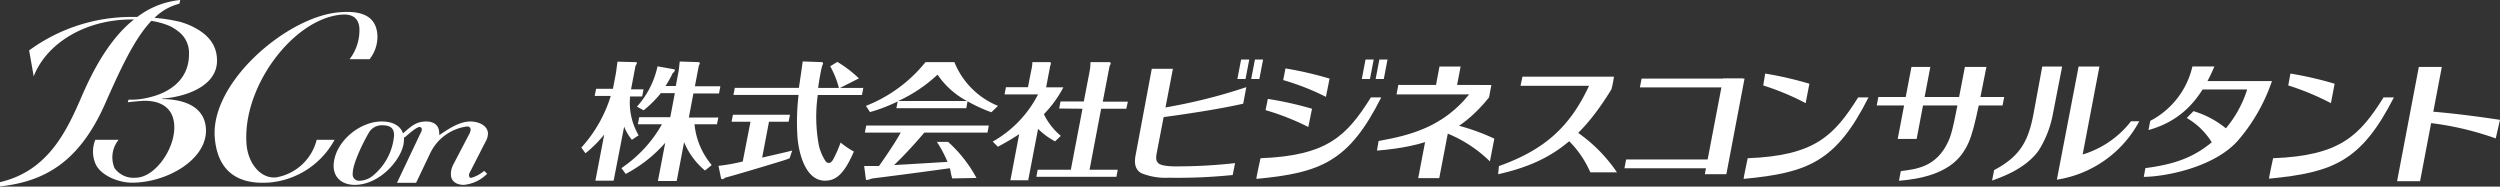
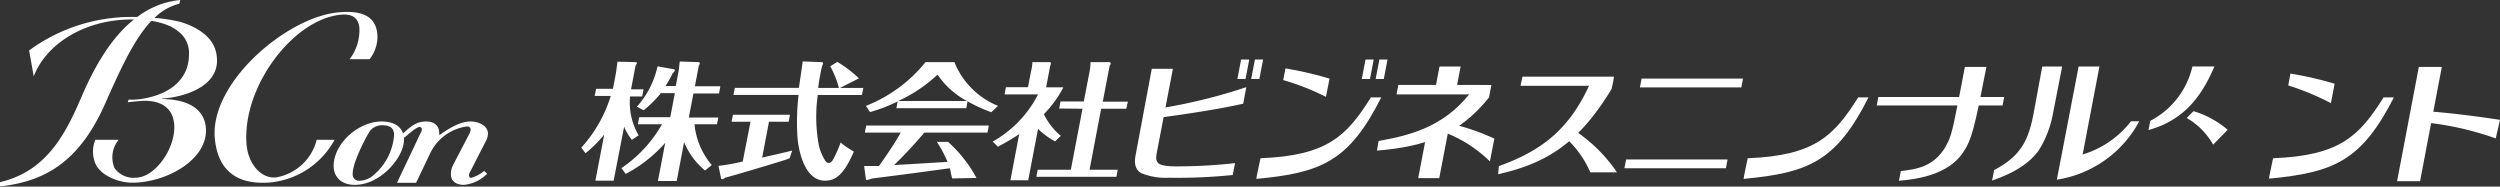
<svg xmlns="http://www.w3.org/2000/svg" viewBox="0 0 321.85 24.02">
  <rect x="0" y="0" width="321.85" height="24.02" fill="#333333" stroke="none" />
  <g id="e899acd4-98f7-49bf-871e-6a8e7a869887" data-name="レイヤー 2">
    <g id="a9dca42b-2ced-4d60-9406-7e51743c73ae" data-name="テキスト">
      <path d="M81.35,18a6.74,6.74,0,0,1-1-1.69L79,23.26H76.65l1.14-5.94a15.43,15.43,0,0,1-2.42,2.41L74.84,19a17.56,17.56,0,0,0,3.79-6.65H76.56l.18-.92h2.17l.41-2.15c0-.07.16-1.19.17-1.34L81.9,8c.09,0,.09.1.08.18a2.55,2.55,0,0,1-.17.32l-.57,3h1.61l-.18.92H81.12a8.25,8.25,0,0,0,1.1,5ZM80,21.64A16.69,16.69,0,0,0,85.22,16h-3.1l.17-.91h4l.59-3.1h-1.8a14.06,14.06,0,0,1-2.22,2.21L82,13.73a11.35,11.35,0,0,0,2.65-5.19l2.13.38a.13.13,0,0,1,.1.16.93.93,0,0,1-.28.35,14.35,14.35,0,0,1-.92,1.64H87l.34-1.78c.06-.34.12-.93.17-1.37L90,8a.18.18,0,0,1,.09.18,2.22,2.22,0,0,1-.13.31l-.5,2.62h3.28l-.17.92H89.27l-.59,3.1h3.8L92.3,16H89.41a9.57,9.57,0,0,0,2.22,5.25l-.87.7a9.41,9.41,0,0,1-2.69-3.65l-.95,5H84.7l.94-4.91a17.87,17.87,0,0,1-5.08,4Z" style="fill:#fff" />
      <path d="M98.12,20.29c.62-.15,3.32-.75,3.87-.91l-.34,1c-.47.18-.53.2-1.05.36-2.8.86-6.65,2-7.21,2.12-.28.2-.3.21-.37.21a.46.46,0,0,1-.18-.06l-.34-1.66a24.48,24.48,0,0,0,3.12-.56l1-5.12H94.18l.18-.9h7.34l-.17.9H99ZM105.84,8c.06,0,.14.12.12.18a1.57,1.57,0,0,1-.09.23,8.33,8.33,0,0,0-.23,1c-.21,1.07-.27,1.57-.31,1.91H108a11.68,11.68,0,0,0-1.12-2.79l.92-.56a15.53,15.53,0,0,1,2.78,2.12l-2.44,1.23h3l-.17.91h-5.69a20.05,20.05,0,0,0,.15,6.54,6.31,6.31,0,0,0,.87,2,.52.52,0,0,0,.38.21c.37,0,.6-.46.75-.78a15.48,15.48,0,0,0,.79-1.85,10.35,10.35,0,0,0,1.71,1.16c-1.3,3-2.36,3.75-3.72,3.75-2.73,0-3.46-4.16-3.55-5.72a29.42,29.42,0,0,1,.15-5.32H94.42l.18-.91h8.25c.16-1.06.46-3.13.49-3.4Z" style="fill:#fff" />
      <path d="M124.4,13.93h-9l.17-.87A20.94,20.94,0,0,1,112,14.43l-.52-.8A18.54,18.54,0,0,0,119.15,8h3.72a10.19,10.19,0,0,0,5.61,5.63l-.85.82a19.34,19.34,0,0,1-3.07-1.41Zm-2.35,4.33a17.1,17.1,0,0,1,3.66,4.65l-3.12.06c-.24-.79-.15-.84-.32-1.31-4.53.62-6.11.83-10,1.32a6.17,6.17,0,0,1-.62.19s-.18,0-.17-.06l-.23-1.74c.18,0,.33,0,1.09,0,.37,0,.36,0,.82,0,.67-.93,2.09-3,2.8-4.3h-4.62l.18-.91h15.78l-.17.91H119c-1.12,1.33-2.65,3-3.9,4.18,1.25-.08,1.61-.08,2.74-.16l4.14-.25a14.92,14.92,0,0,0-1.37-2.58ZM124.48,13a10.61,10.61,0,0,1-3.78-3.39A19,19,0,0,1,115.64,13Z" style="fill:#fff" />
      <path d="M135.83,18.2a9.43,9.43,0,0,1-2.19-1.61l-1.27,6.62h-2.29l1.13-5.94c-1.05.7-1.84,1.13-2.74,1.62l-.67-.66a14.6,14.6,0,0,0,5.84-6.08h-4.31l.17-.92h2.84l.41-2.11A5.3,5.3,0,0,0,132.91,8l2.31,0c.08.13.08.15.06.23s0,.08-.08.26l-.52,2.75h2.22a14.66,14.66,0,0,1-2.51,3.46,8.42,8.42,0,0,0,2.18,2.79Zm.53-4.23.17-.91h3l.75-3.89A6.41,6.41,0,0,0,140.39,8h2.48a.22.22,0,0,1,.12.22,1.41,1.41,0,0,1-.14.27l-.88,4.6h3.23L145,14h-3.24l-1.49,7.85h3.63l-.17.91H133.42l.17-.91h4.27l1.5-7.85Z" style="fill:#fff" />
      <path d="M192.87,22.43l.1-1.05c5.62-2,9.06-4.84,11.6-10.33h-8.82L196,9.87h11.78a13.47,13.47,0,0,1-.32,1.62C203.27,18.35,199.24,21,192.87,22.43Z" style="fill:#fff" />
      <path d="M202.52,16.67a19.68,19.68,0,0,1,5.65,5.52h-3.43a13,13,0,0,0-3.27-4.53Z" style="fill:#fff" />
-       <path d="M289.3,11.52h-6.52l.84-1.08h8.87a23,23,0,0,1-4.4,7.68c-3,3.38-9.19,4.62-12.1,4.65l.21-1.13c4.33-.55,6.75-1.67,9.2-3.89A14.56,14.56,0,0,0,289.3,11.52Z" style="fill:#fff" />
      <path d="M276.6,16.74l.22-1.18a10.55,10.55,0,0,0,5.43-7s2.85,0,2.83,0C283.41,12.51,281.08,15.5,276.6,16.74Z" style="fill:#fff" />
      <path d="M284.92,18.62a9.17,9.17,0,0,0-3.4-3.43l.87-.88a12.09,12.09,0,0,1,4.4,2.4Z" style="fill:#fff" />
      <path d="M255.73,8.62c-1.5,7.72-1.87,9.39-3.07,11.11-1.86,2.65-5.51,3.33-8.19,3.54l.24-1.24c1.91-.26,4.59-.46,6.13-3.86.51-1.12.79-2.59,2.12-9.55Z" style="fill:#fff" />
-       <polygon points="246.75 17.89 244.31 17.89 246.08 8.62 248.51 8.62 246.75 17.89" style="fill:#fff" />
      <polygon points="241.61 13.58 257.81 13.58 258.02 12.49 241.82 12.49 241.61 13.58" style="fill:#fff" />
      <path d="M225,20.37c8.63-.33,11.1-2.88,14.22-7.83l1.33,0c-4.16,8.24-7.73,9.71-16.08,10.49C224.44,23,225,20.37,225,20.37Z" style="fill:#fff" />
-       <path d="M227.25,9.47a46,46,0,0,1,5.69,1.31l-.48,2.5A33,33,0,0,0,227,11Z" style="fill:#fff" />
      <path d="M292.64,20.37c8.62-.33,11.11-2.88,14.22-7.83l1.33,0C304,20.73,300.46,22.2,292.12,23,292.06,23,292.64,20.37,292.64,20.37Z" style="fill:#fff" />
      <path d="M294.87,9.47a46,46,0,0,1,5.69,1.31l-.48,2.5A33.23,33.23,0,0,0,294.59,11Z" style="fill:#fff" />
      <path d="M192,10.94l-.3,1.6c-3.86,4.82-8.19,6.33-14.43,6.85l.21-1.24c3.9-.7,8.24-1.74,11.66-6h-9.35l.23-1.22Z" style="fill:#fff" />
      <path d="M187.07,16a27.06,27.06,0,0,1,5.31,1.85l-.57,2.93A16.8,16.8,0,0,0,185.86,17Z" style="fill:#fff" />
      <polygon points="186.55 16.36 183.69 17.12 182.58 22.93 185.29 22.93 186.55 16.36" style="fill:#fff" />
      <polygon points="188.04 8.57 185.32 8.57 184.75 11.59 187.46 11.59 188.04 8.57" style="fill:#fff" />
      <polygon points="224.18 11.25 211.12 11.25 211.34 10.12 224.39 10.12 224.18 11.25" style="fill:#fff" />
      <polygon points="222.19 21.66 209.13 21.66 209.35 20.53 222.41 20.53 222.19 21.66" style="fill:#fff" />
-       <polygon points="219.48 22.43 222.25 22.43 224.59 10.12 221.83 10.12 219.48 22.43" style="fill:#fff" />
      <path d="M267.6,8.57h2.68l-2.16,11.32a12.42,12.42,0,0,0,6.23-4.28h1.06a14.54,14.54,0,0,1-10.61,7.52Z" style="fill:#fff" />
      <path d="M264.3,14.62a13.36,13.36,0,0,1-1.84,4.75c-1.77,2.46-4.93,3.47-6,3.88l.26-1.35c3.34-1.77,4.4-3.7,5.07-7.22l1.13-6.11h2.56Z" style="fill:#fff" />
      <path d="M312.58,14.33c2.93.21,6.46.67,9.27,1.1l-.55,2.39a38.9,38.9,0,0,0-9-2.05Z" style="fill:#fff" />
      <polygon points="311.56 23.33 308.6 23.33 311.4 8.62 314.36 8.62 311.56 23.33" style="fill:#fff" />
      <path d="M148.91,19.74c-.15.81,0,1,.15,1.2.3.43,1.65.48,2.26.48A67.18,67.18,0,0,0,159,21l-.3,1.53a69,69,0,0,1-8.19.35,8.33,8.33,0,0,1-3.61-.6c-.52-.34-1-.89-.68-2.42l2.06-11H151Z" style="fill:#fff" />
      <path d="M149.22,15.15l.23-1.22a70.19,70.19,0,0,0,11-2.71l-.4,2.13C155.6,14.35,149.22,15.15,149.22,15.15Z" style="fill:#fff" />
      <polygon points="160.35 10.17 159.3 10.17 159.78 7.66 160.83 7.66 160.35 10.17" style="fill:#fff" />
      <polygon points="162.13 10.17 161.08 10.17 161.56 7.66 162.61 7.66 162.13 10.17" style="fill:#fff" />
      <path d="M162.28,20.37c8.62-.33,11.1-2.88,14.21-7.83l1.33,0c-4.15,8.24-7.73,9.71-16.07,10.49C161.69,23,162.28,20.37,162.28,20.37Z" style="fill:#fff" />
      <path d="M165.49,8.81a45.42,45.42,0,0,1,5.68,1.31l-.47,2.35a31.58,31.58,0,0,0-5.5-2.16Z" style="fill:#fff" />
-       <path d="M163.22,12.73A46,46,0,0,1,168.91,14l-.48,2.35a31.62,31.62,0,0,0-5.5-2.17Z" style="fill:#fff" />
      <polygon points="176.37 10.17 175.32 10.17 175.8 7.66 176.85 7.66 176.37 10.17" style="fill:#fff" />
      <polygon points="178.15 10.17 177.1 10.17 177.58 7.66 178.63 7.66 178.15 10.17" style="fill:#fff" />
      <path d="M40.77,18a6.51,6.51,0,0,1-5.25,4.84c-2,.17-3.58-1.83-3.78-4.25-.59-7.39,6-16.15,12.18-16.7,1.33-.12,2.24.34,2.35,1.73a6.15,6.15,0,0,1-1.26,4h2.57a4.63,4.63,0,0,0,1-3.19c-.22-2.76-2.69-3.05-5-2.84-6.63.59-16.5,9-15.93,16.12.32,4,2.62,6.18,7.22,5.77A10.57,10.57,0,0,0,43.07,18Z" style="fill:#fff" />
      <path d="M60.54,15.64c-1.4,0-2.88,1-4,1.77a.67.67,0,0,0,0-.31c0-.93-.66-1.46-1.66-1.46-1.36,0-2,.68-3,1.53-.33-1-1.33-1.53-2.75-1.53-2.9,0-6.1,2.7-6.18,5.68,0,1.58,1.11,2.48,2.73,2.48,3.34,0,6.26-3.54,6.32-5.68a2.5,2.5,0,0,0,0-.48l.08.07c.72-.64,1.58-1.36,1.93-1.36a.29.29,0,0,1,.29.34.75.75,0,0,1-.14.41l-3.05,6.43h2.46l1.79-3.75a6.15,6.15,0,0,1,4.76-3.5c.44,0,.47.3.47.45a1.84,1.84,0,0,1-.24.64l-2,3.83a2.58,2.58,0,0,0-.3,1.24c0,.91.71,1.36,1.67,1.36a4.88,4.88,0,0,0,3-1.43L62.33,22a4.45,4.45,0,0,1-1.69.9c-.18,0-.27-.19-.26-.34a.92.92,0,0,1,.15-.45l2-3.91a2.13,2.13,0,0,0,.29-1C62.81,16.2,61.68,15.64,60.54,15.64Zm-9.81,1.84a7.49,7.49,0,0,1-2.88,5.26,2.83,2.83,0,0,1-1.55.53.82.82,0,0,1-.89-.94c0-1.24,1.25-3.84,2.13-5.34a1.93,1.93,0,0,1,1.7-.86C50.29,16.13,50.76,16.54,50.73,17.48Z" style="fill:#fff" />
      <path d="M27.94,7.83c0-2.3-1.44-3.62-3.43-4.54a11.15,11.15,0,0,0-1.26-.46,21,21,0,0,0-3.36-.53A7,7,0,0,1,23.09.48L23.21,0a10.83,10.83,0,0,0-5.53,2.18H17A22.31,22.31,0,0,0,3.75,6.49l.59,3.34C6,5.53,11.05,2.51,16.89,2.51h.35c-2.52,2-4.72,5.27-6.66,9.76S6.25,22,0,23.45V24c5.61-.62,10.08-3,13.43-10.42,2-4.51,3.79-8.49,6.05-10.89a9.53,9.53,0,0,1,2.44.69,6.62,6.62,0,0,1,1.32.9A3.45,3.45,0,0,1,24.33,7c0,3.16-2.38,5.16-6.13,5.74a9,9,0,0,1-1.65.09l-.1.34c.58-.08,1.66-.17,1.66-.17,2.15-.17,4.35.58,4.33,3.45s-2.54,6.43-5,6.43a3,3,0,0,1-2.69-1.23A3.56,3.56,0,0,1,15.27,18h-3a4,4,0,0,0-.08,2.81c.53,1.74,3.07,2.71,4.79,2.71,4.4,0,9.5-2.85,9.54-6.67,0-2.61-2-4.05-5.64-4.1v-.06C23.62,12.51,27.91,11.24,27.94,7.83Z" style="fill:#fff" />
    </g>
  </g>
</svg>